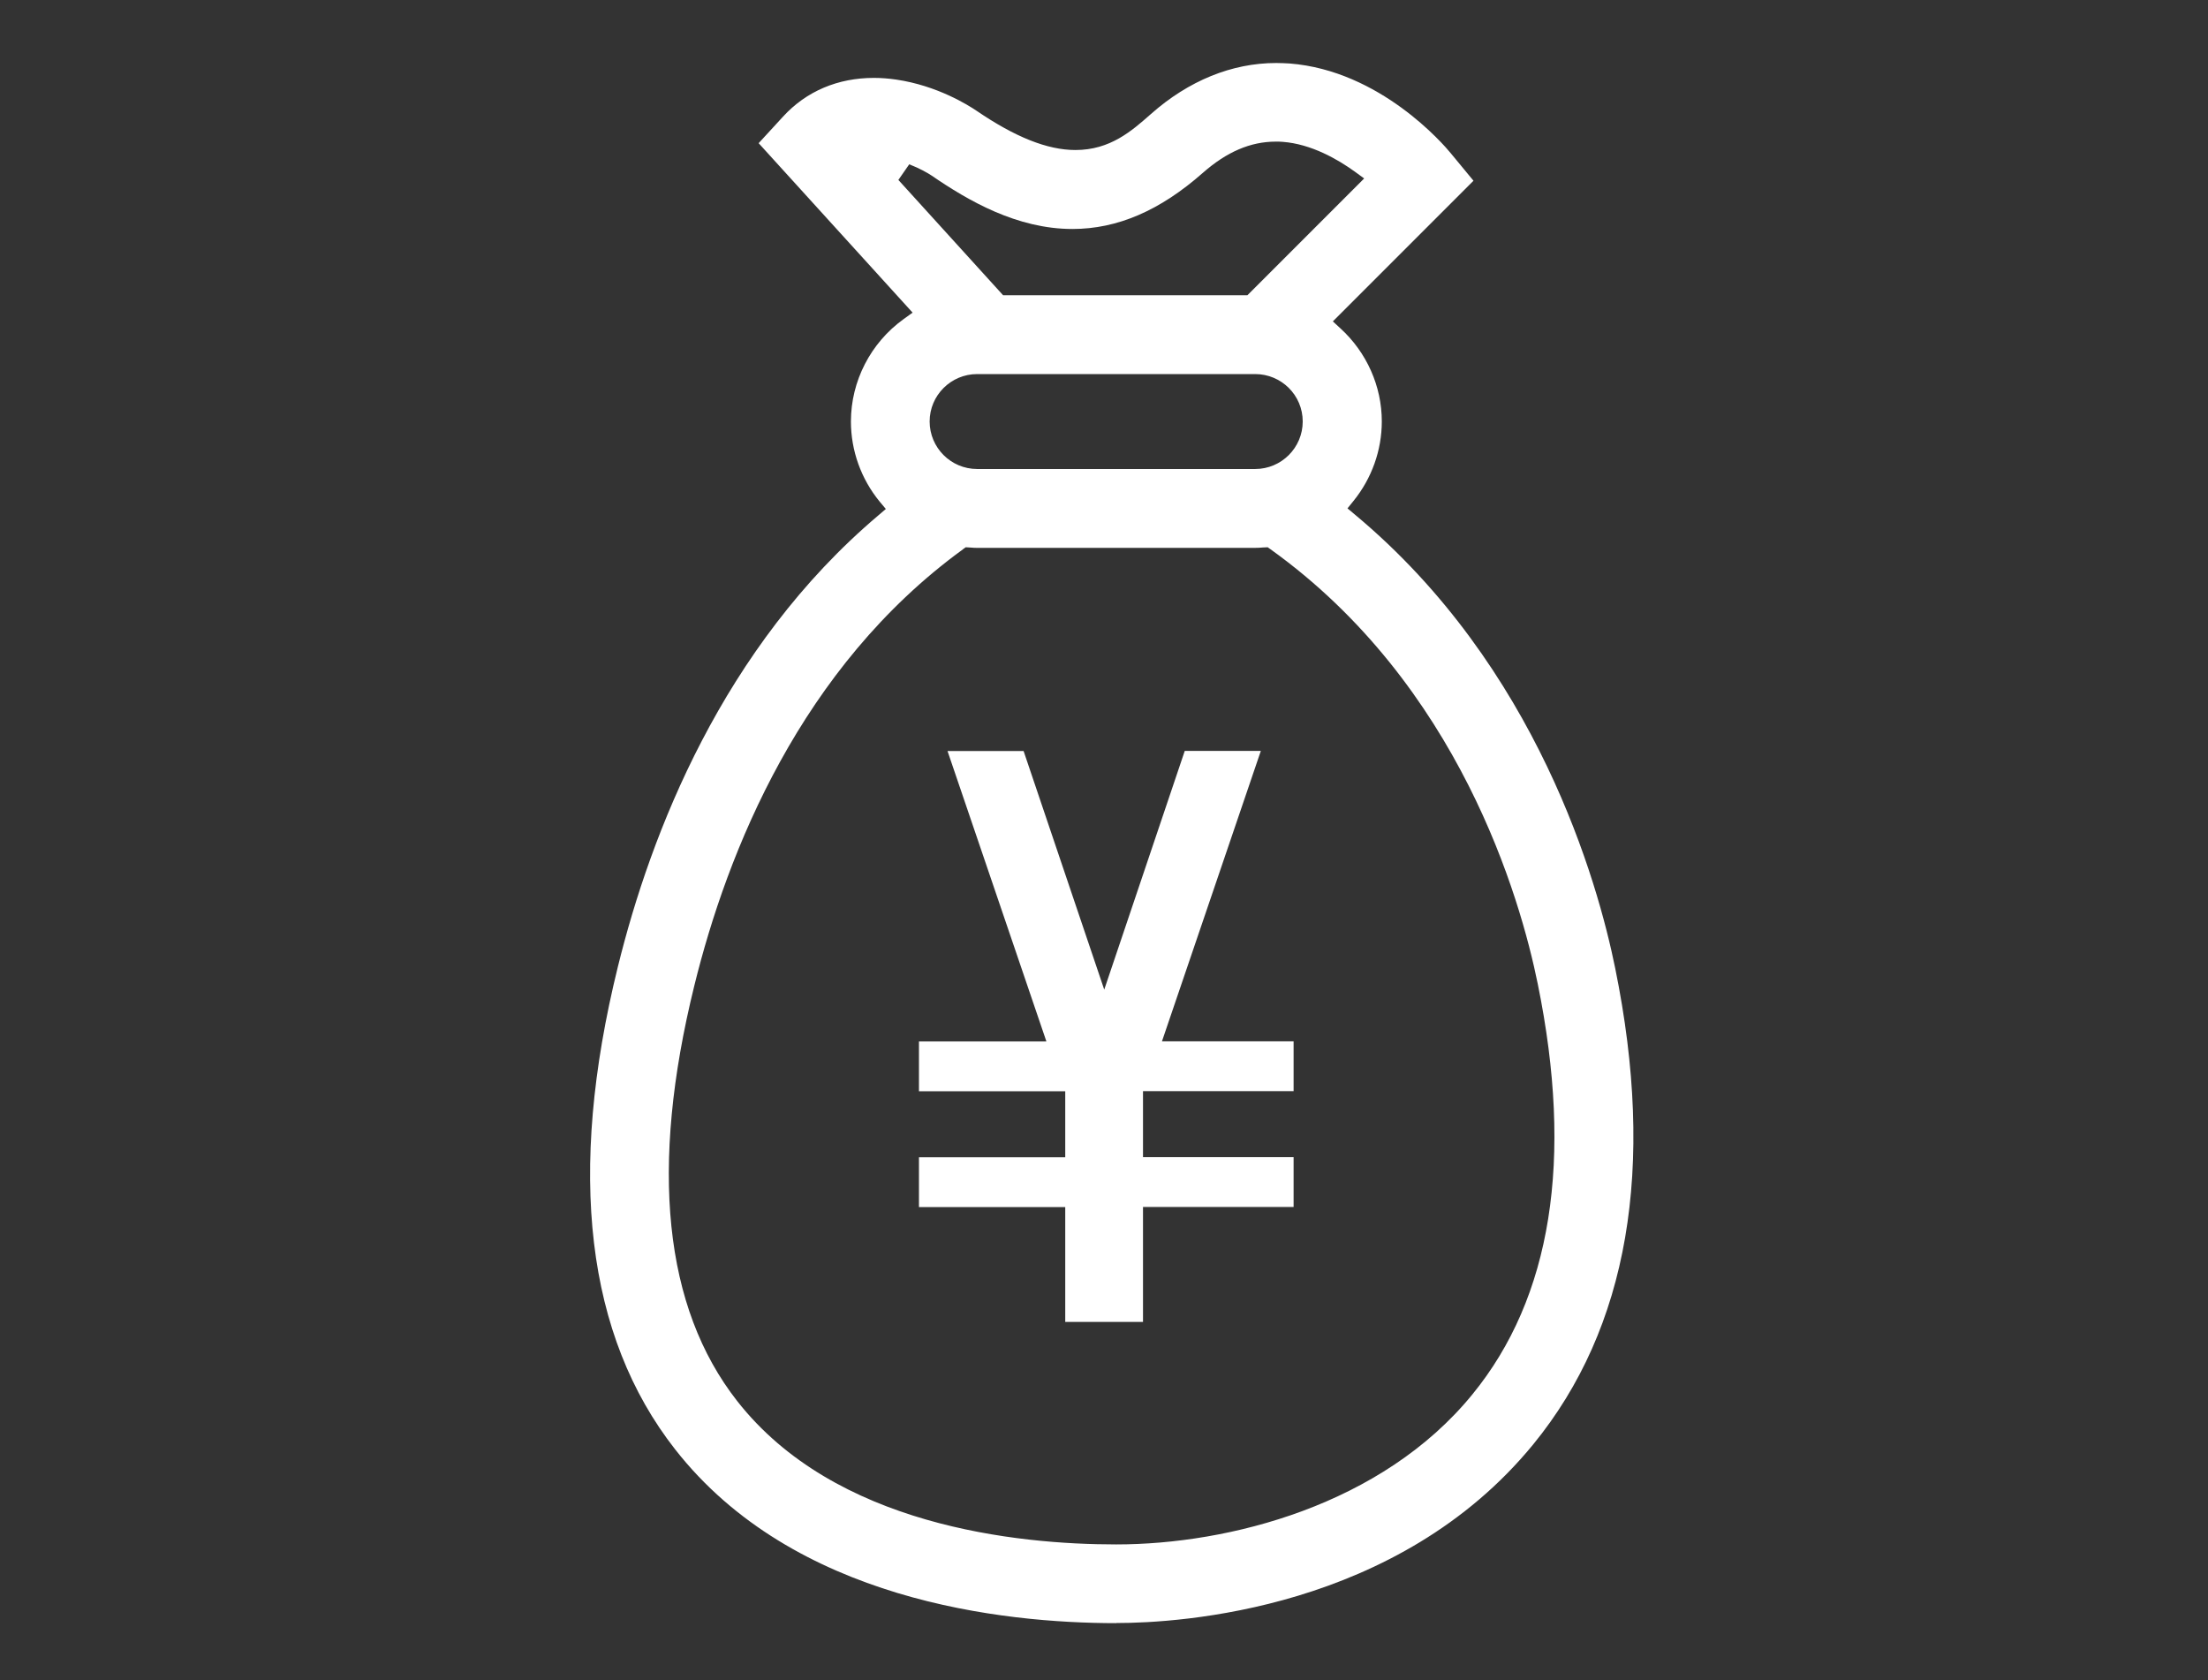
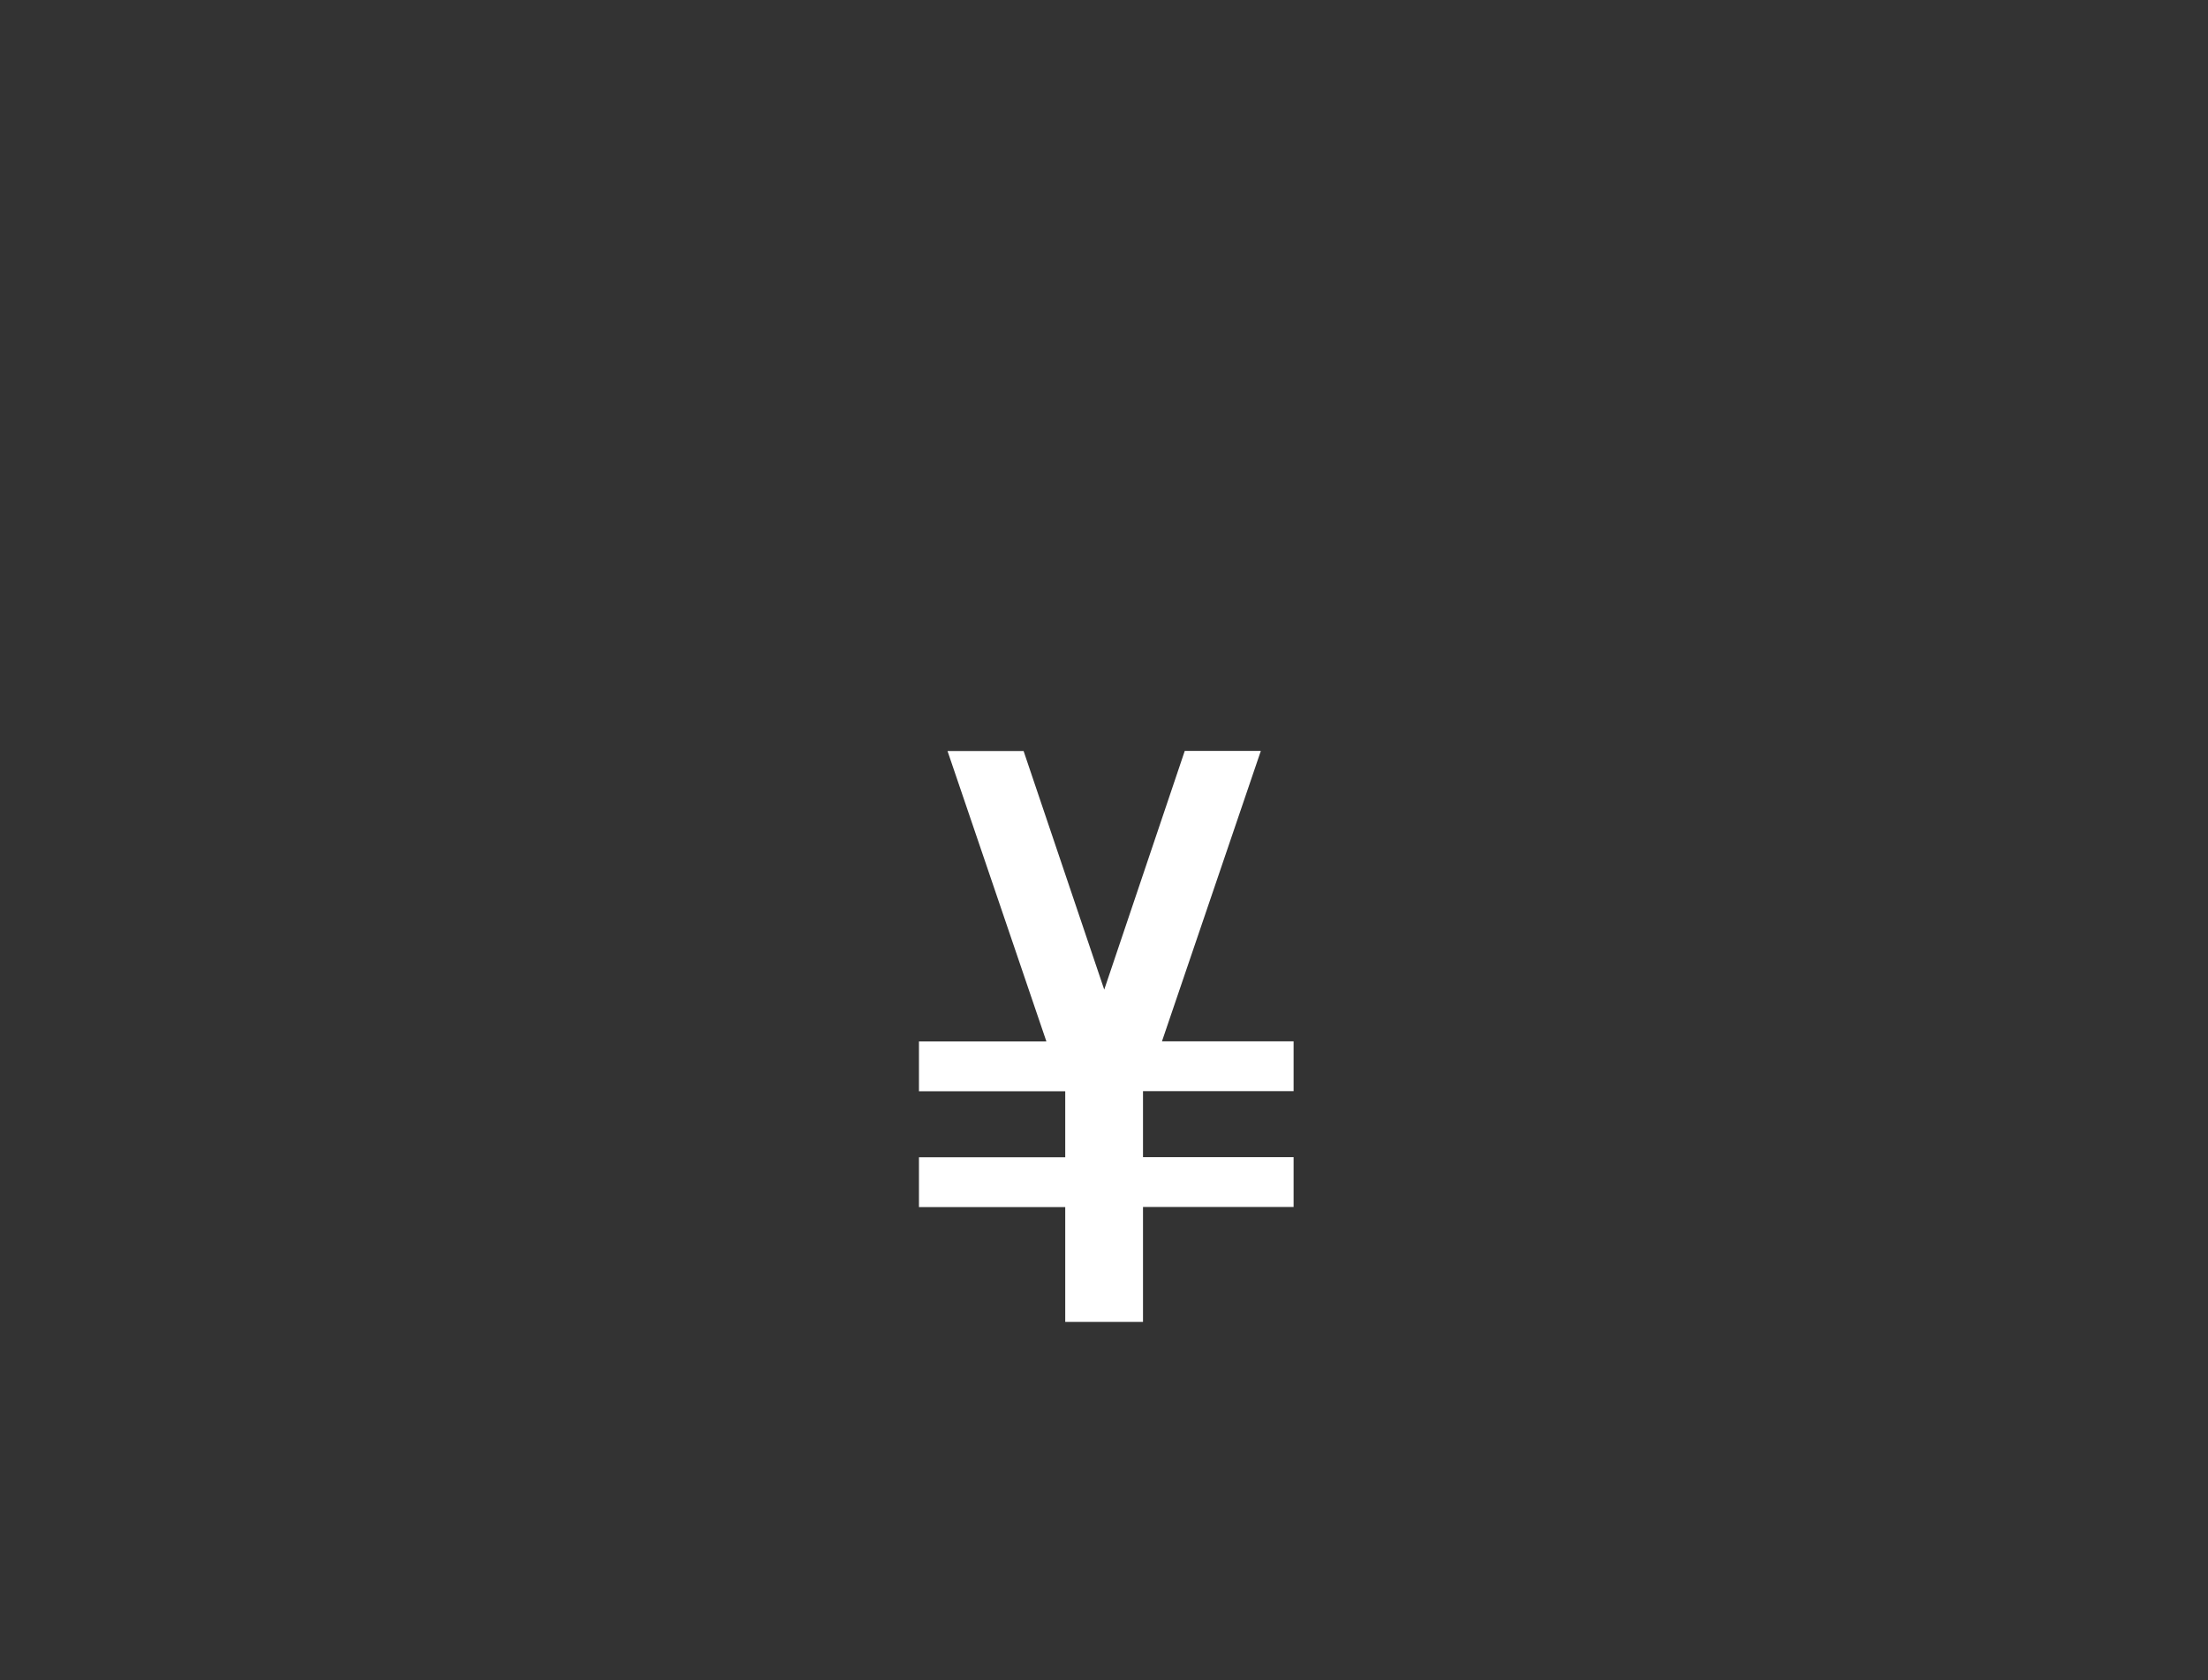
<svg xmlns="http://www.w3.org/2000/svg" id="_レイヤー_1" data-name="レイヤー_1" viewBox="0 0 184 140">
  <rect x="0" y="0" width="184" height="140" fill="#333333" stroke="none" />
  <defs>
    <style>
      .cls-1 {
        fill: #fff;
      }

      .cls-2 {
        fill: none;
      }

      .cls-3 {
        clip-path: url(#clippath);
      }
    </style>
    <clipPath id="clippath">
      <rect class="cls-2" x="49.17" y="5.25" width="86.93" height="130" />
    </clipPath>
  </defs>
  <g class="cls-3">
    <g>
-       <path class="cls-1" d="M93.03,135.25c-9.5,0-26.9-1.88-36.76-14.47-7.43-9.47-9.03-23.01-4.78-40.23,2.73-11.09,8.72-26.62,21.71-37.61l.62-.53-.52-.62c-1.54-1.88-2.39-4.24-2.39-6.67,0-3.36,1.64-6.55,4.39-8.53l.75-.54-12.83-14.12,2.03-2.21c1.94-2.12,4.57-3.23,7.58-3.23.6,0,1.22.05,1.85.14,3.41.5,5.99,2.12,6.7,2.6,3.21,2.19,5.9,3.27,8.24,3.27,2.9,0,4.69-1.59,6.29-3,3.14-2.78,6.75-4.25,10.44-4.25.37,0,.75.02,1.12.04,7.55.59,12.85,6.77,13.42,7.47l1.9,2.3-11.72,11.72.63.58c2.19,2,3.45,4.82,3.45,7.76,0,2.4-.84,4.74-2.35,6.61l-.51.63.62.52c15.21,12.67,20.24,30.65,21.69,37.8,3.39,16.63,1.09,29.98-6.82,39.66-11.3,13.82-29.46,14.9-34.75,14.9h0ZM80.25,45.77c-13.52,9.83-19.64,25.2-22.39,36.36-3.74,15.16-2.54,26.81,3.57,34.61,8.14,10.4,23.29,11.95,31.59,11.95,9.41,0,22.15-3.28,29.67-12.49,6.61-8.08,8.44-19.59,5.46-34.2-1.45-7.14-6.53-24.95-22.27-36.23l-.24-.17-.42.02c-.21.02-.41.03-.62.03h-23.17c-.16,0-.31,0-.47-.02l-.48-.03-.24.17h0ZM81.43,31.17c-2.18,0-3.96,1.77-3.96,3.95s1.77,3.96,3.96,3.96h23.17c2.18,0,3.96-1.77,3.96-3.96s-1.78-3.95-3.96-3.95h-23.17ZM74.88,15.01l8.71,9.59h20.36l9.73-9.73-.78-.57c-1.43-1.03-3.63-2.3-6-2.48-.2-.02-.39-.02-.58-.02-2.11,0-4.09.85-6.08,2.6-3.56,3.14-7.11,4.68-10.87,4.68-4.64,0-8.7-2.37-11.72-4.44-.34-.23-1.03-.62-1.88-.95l-.91,1.31h.02Z" />
      <path class="cls-1" d="M88.77,110.16v-9.58h-12.19v-4.15h12.19v-5.5h-12.19v-4.15h10.62l-8.24-24.2h6.34l6.72,19.88,6.71-19.89h6.34l-8.24,24.2h10.97v4.15h-12.55v5.5h12.55v4.15h-12.55v9.58h-6.49Z" />
    </g>
  </g>
</svg>